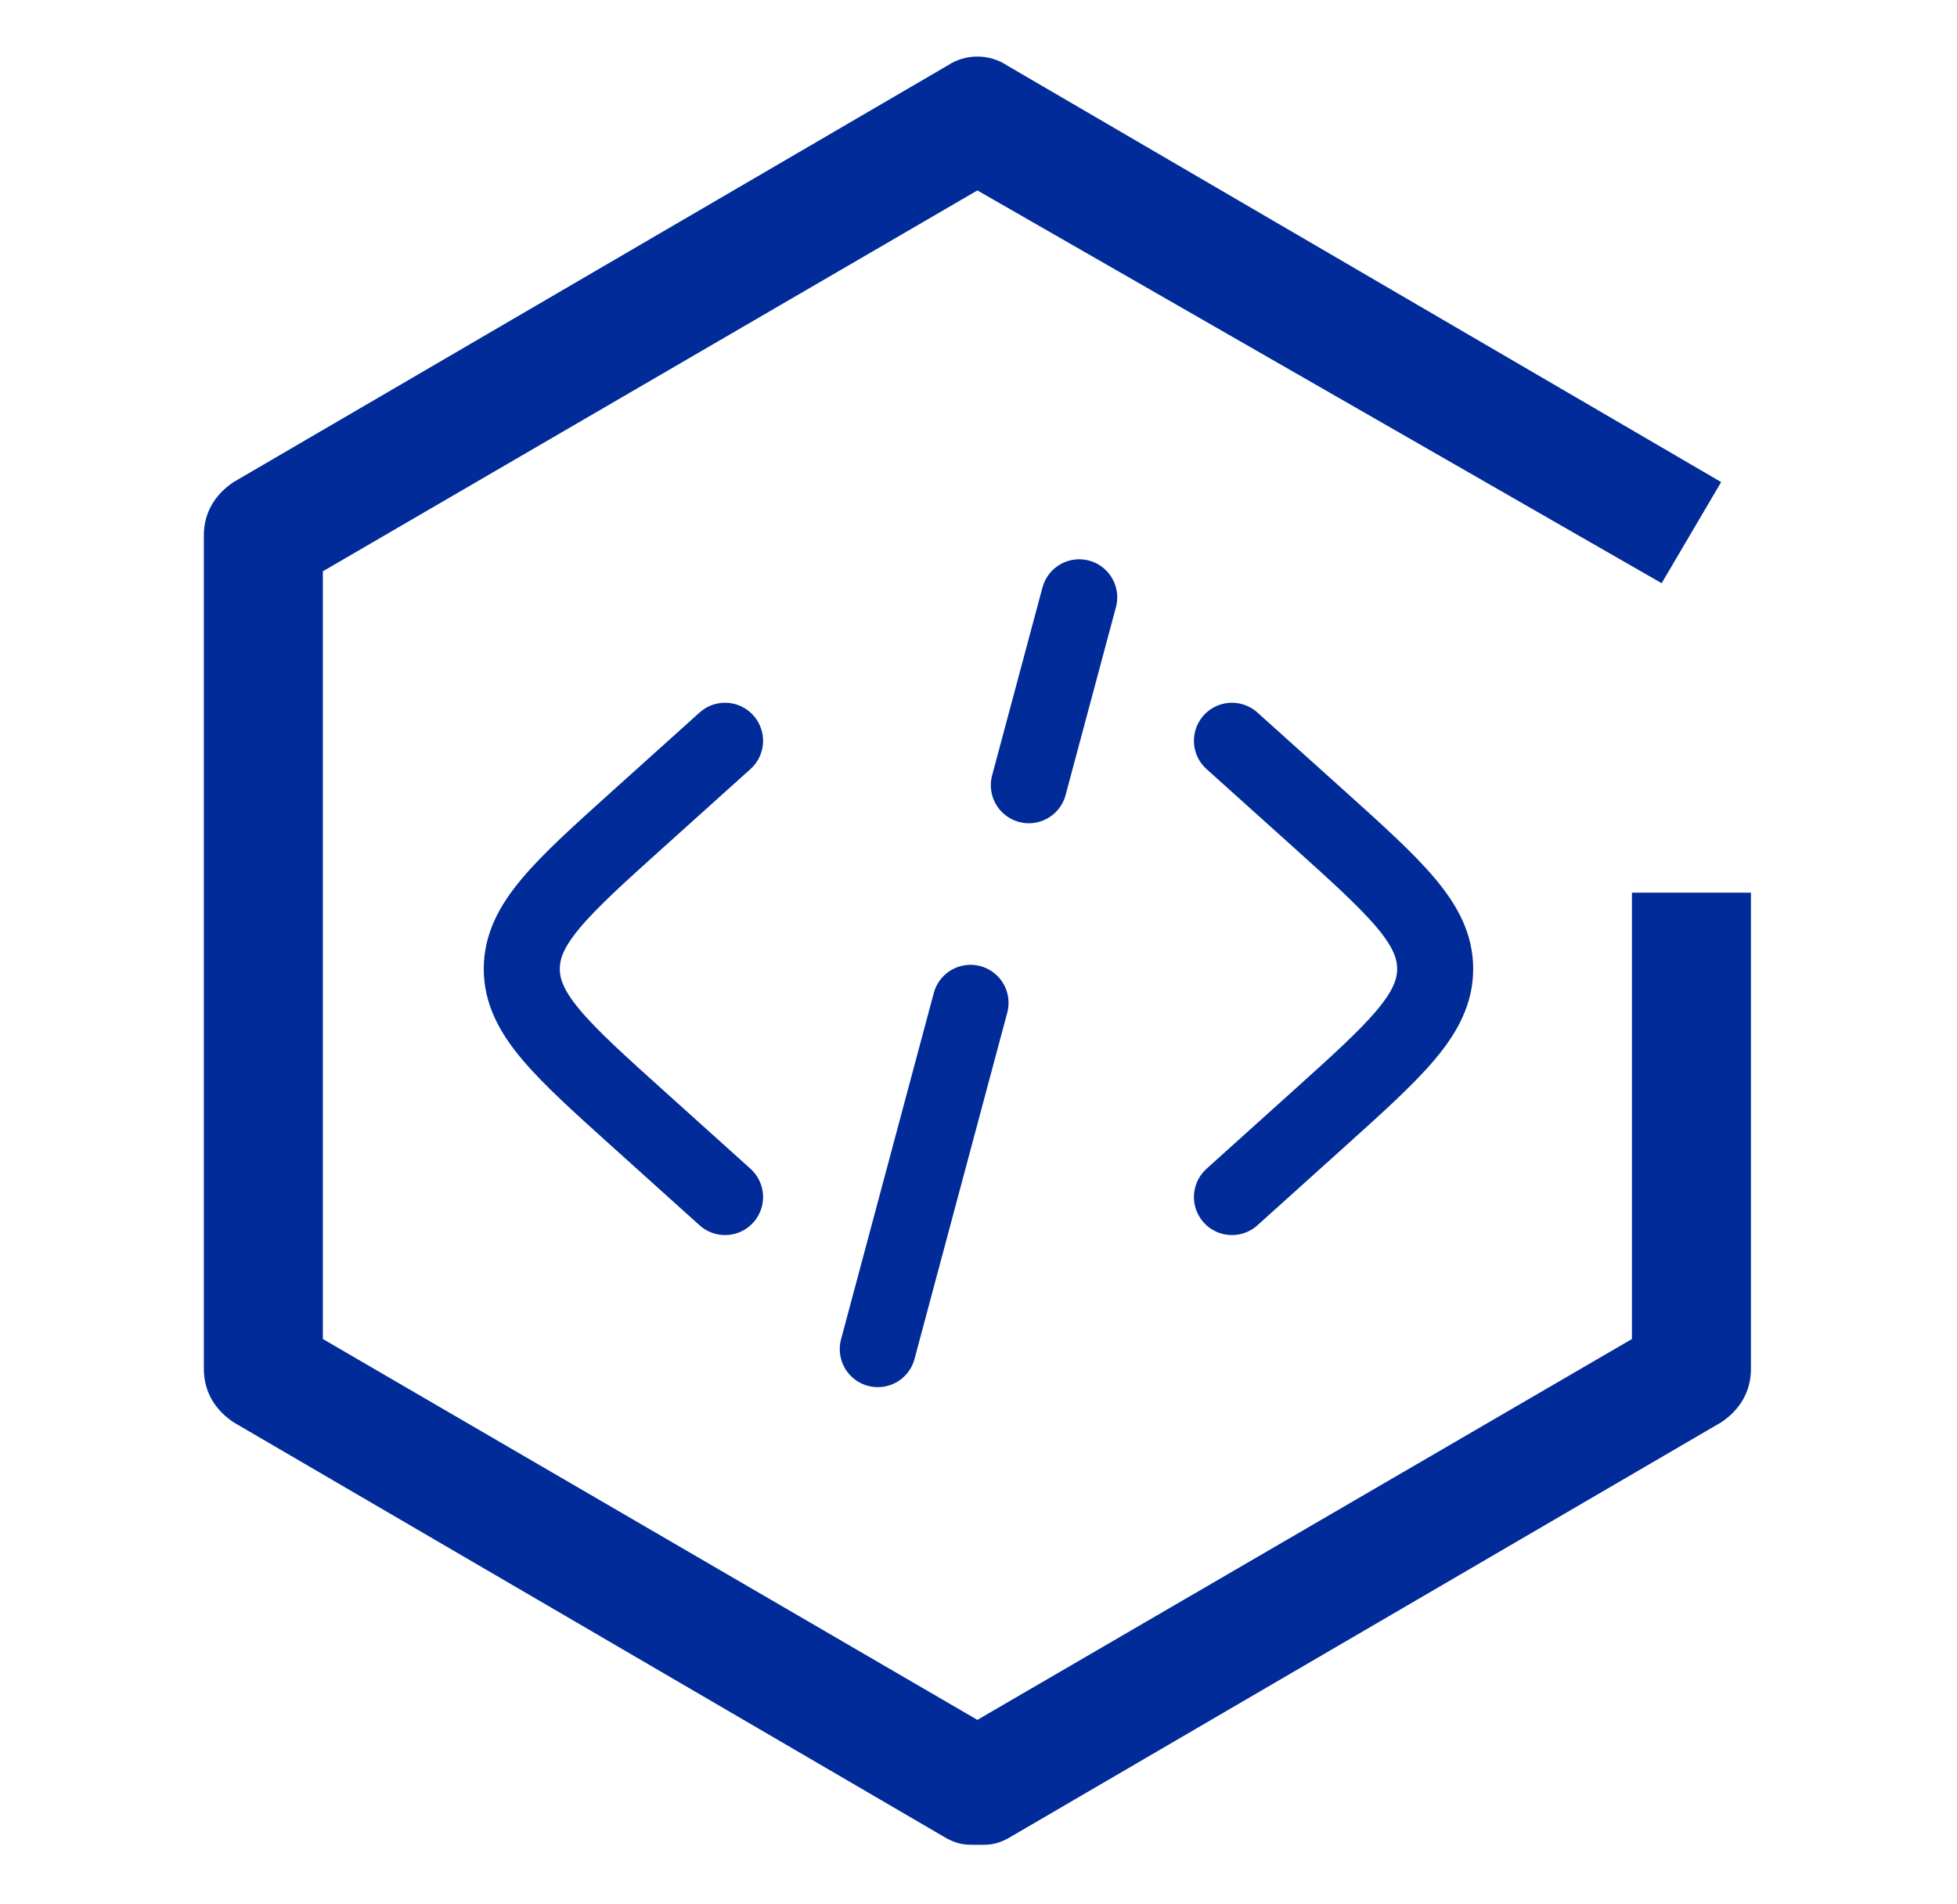
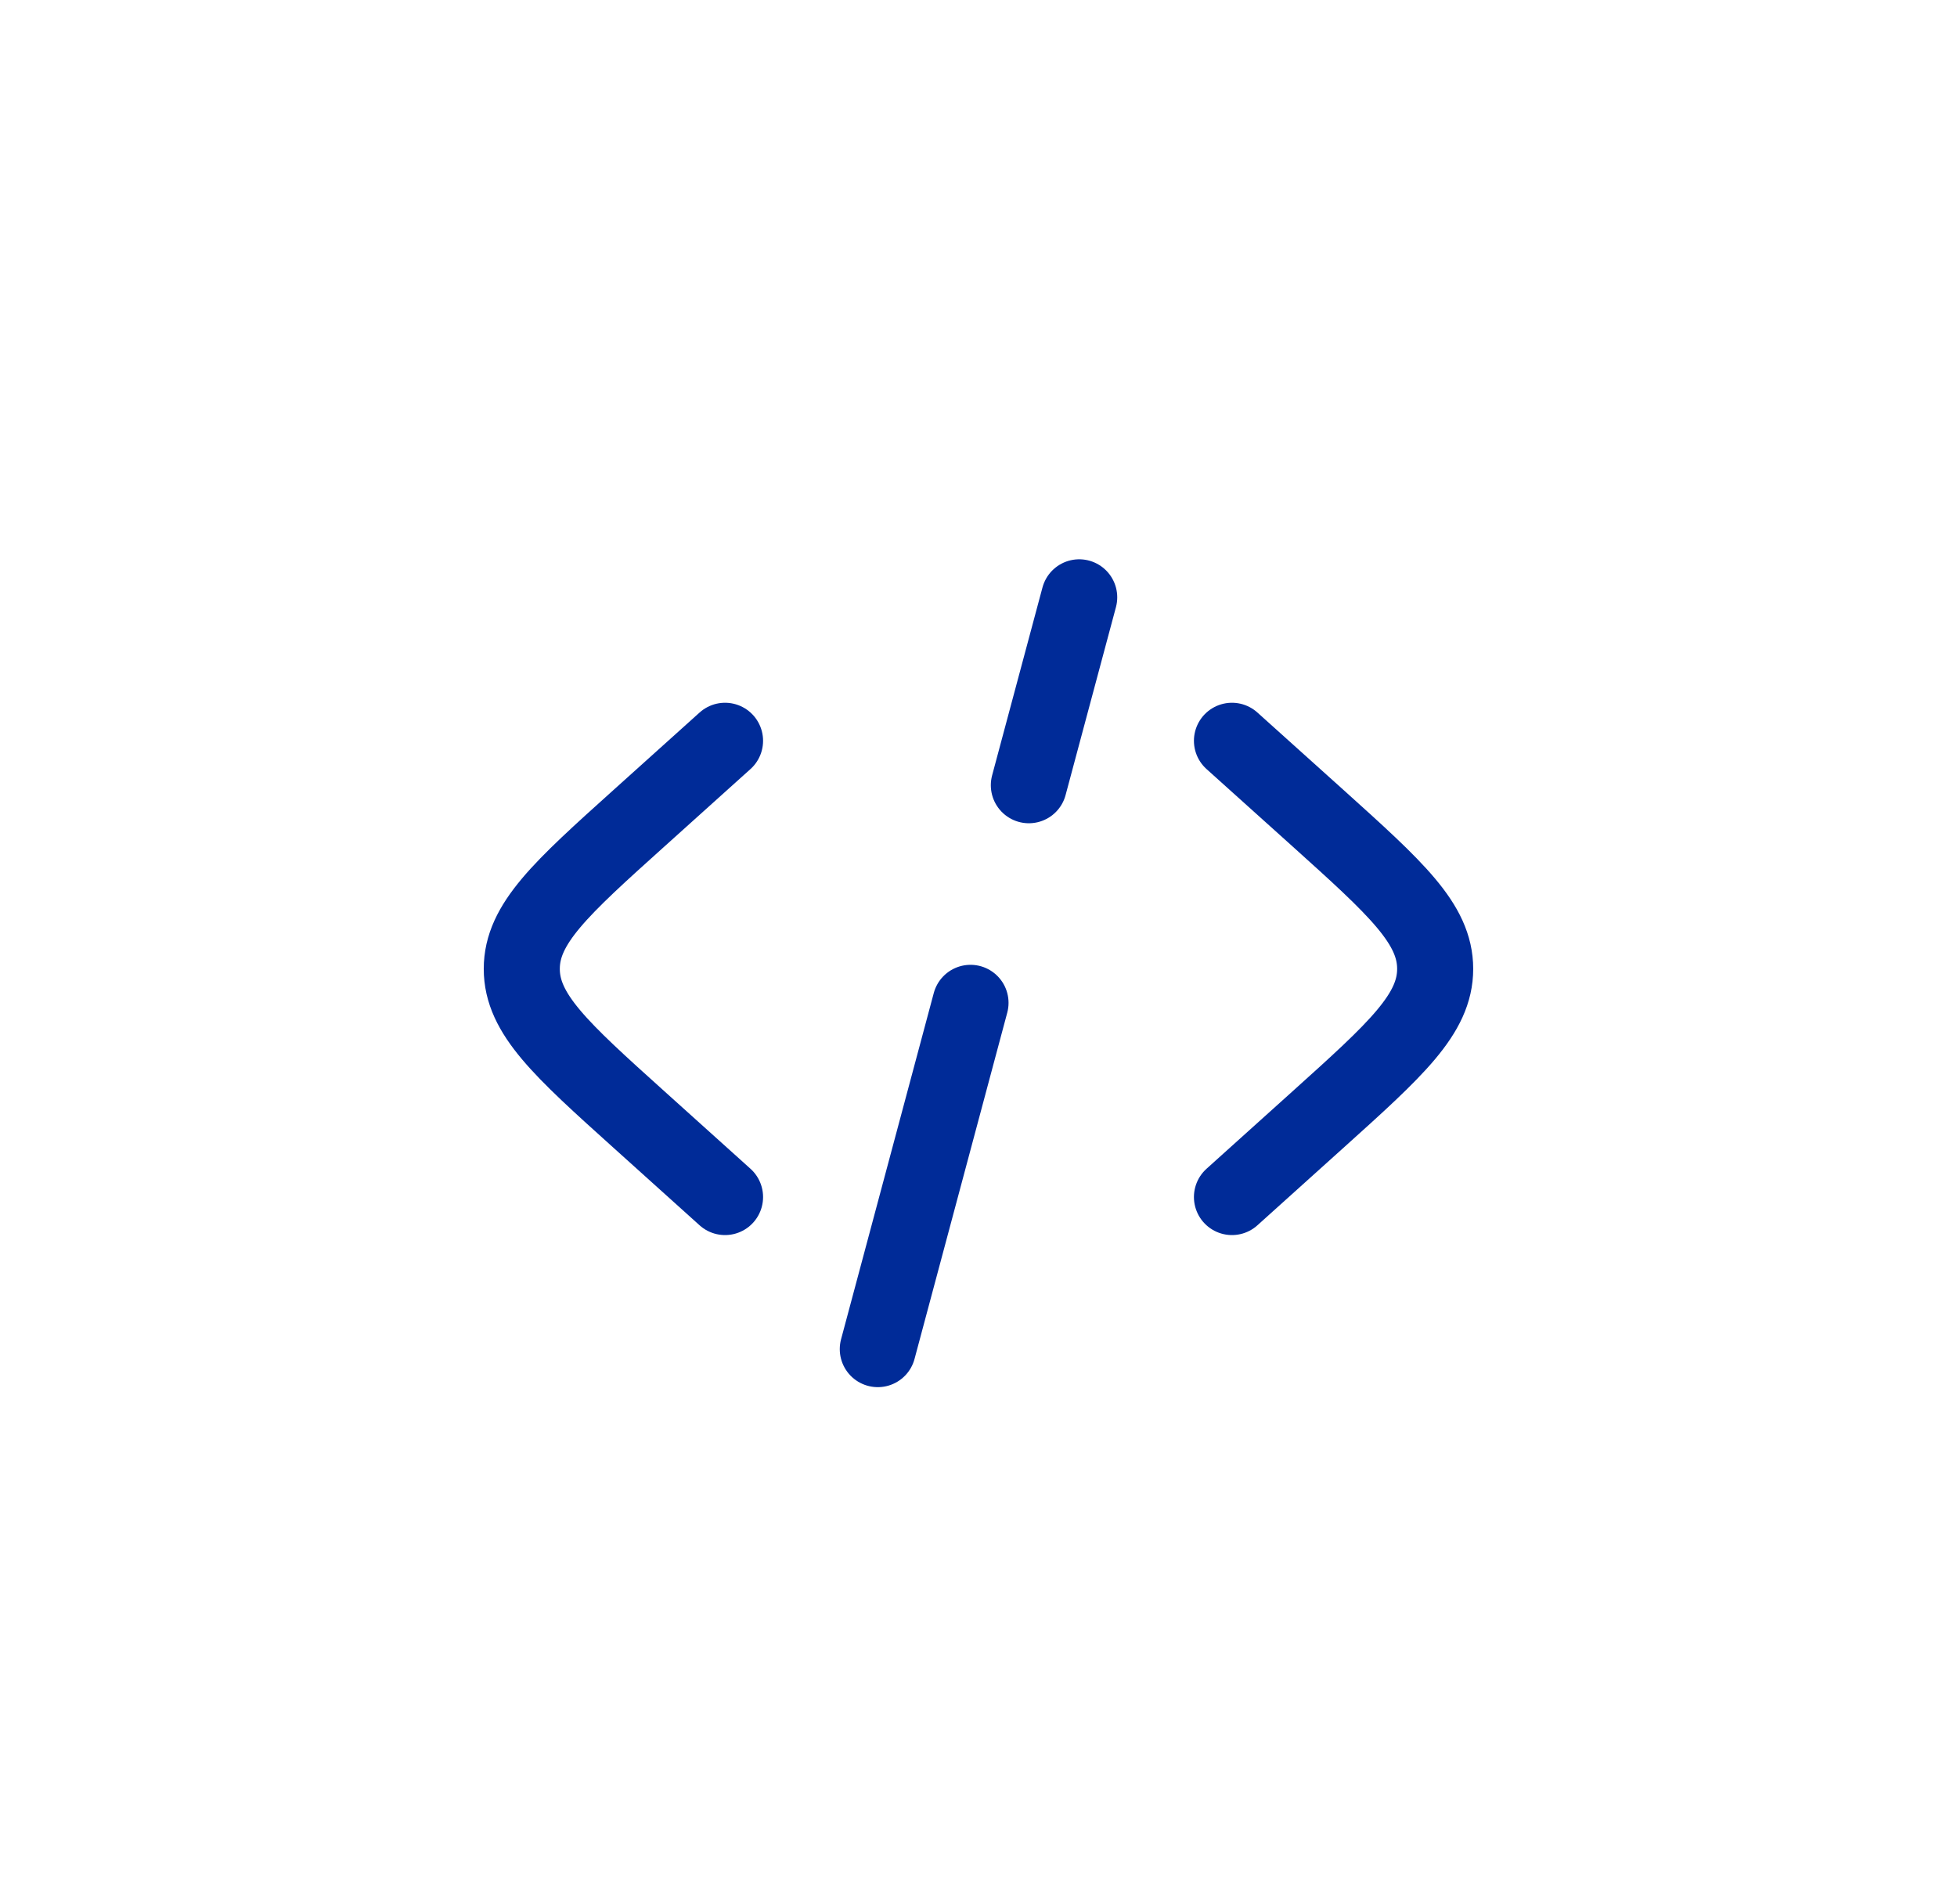
<svg xmlns="http://www.w3.org/2000/svg" width="37" height="36" viewBox="0 0 37 36" fill="none">
-   <path d="M18.479 34.875C18.254 34.875 18.142 34.875 17.916 34.763L4.417 26.888C4.079 26.663 3.854 26.325 3.854 25.875V10.125C3.854 9.675 4.079 9.338 4.417 9.113L17.916 1.238C18.254 1.013 18.704 1.013 19.041 1.238L32.541 9.113L31.416 11.025L18.479 3.6L6.104 10.8V25.313L18.479 32.513L30.854 25.313V16.875H33.104V25.875C33.104 26.325 32.879 26.663 32.541 26.888L19.041 34.763C18.817 34.875 18.704 34.875 18.479 34.875Z" fill="#002B98" />
  <path d="M23.292 14.004L24.918 15.466C26.396 16.797 27.134 17.462 27.134 18.316C27.134 19.169 26.396 19.835 24.917 21.166L23.292 22.629M20.404 11.292L19.452 14.844M18.349 18.958L16.596 25.504M13.708 14.004L12.083 15.466C10.603 16.797 9.865 17.463 9.865 18.316C9.865 19.169 10.604 19.835 12.083 21.166L13.708 22.629" stroke="#002B98" stroke-width="1.438" stroke-linecap="round" />
</svg>